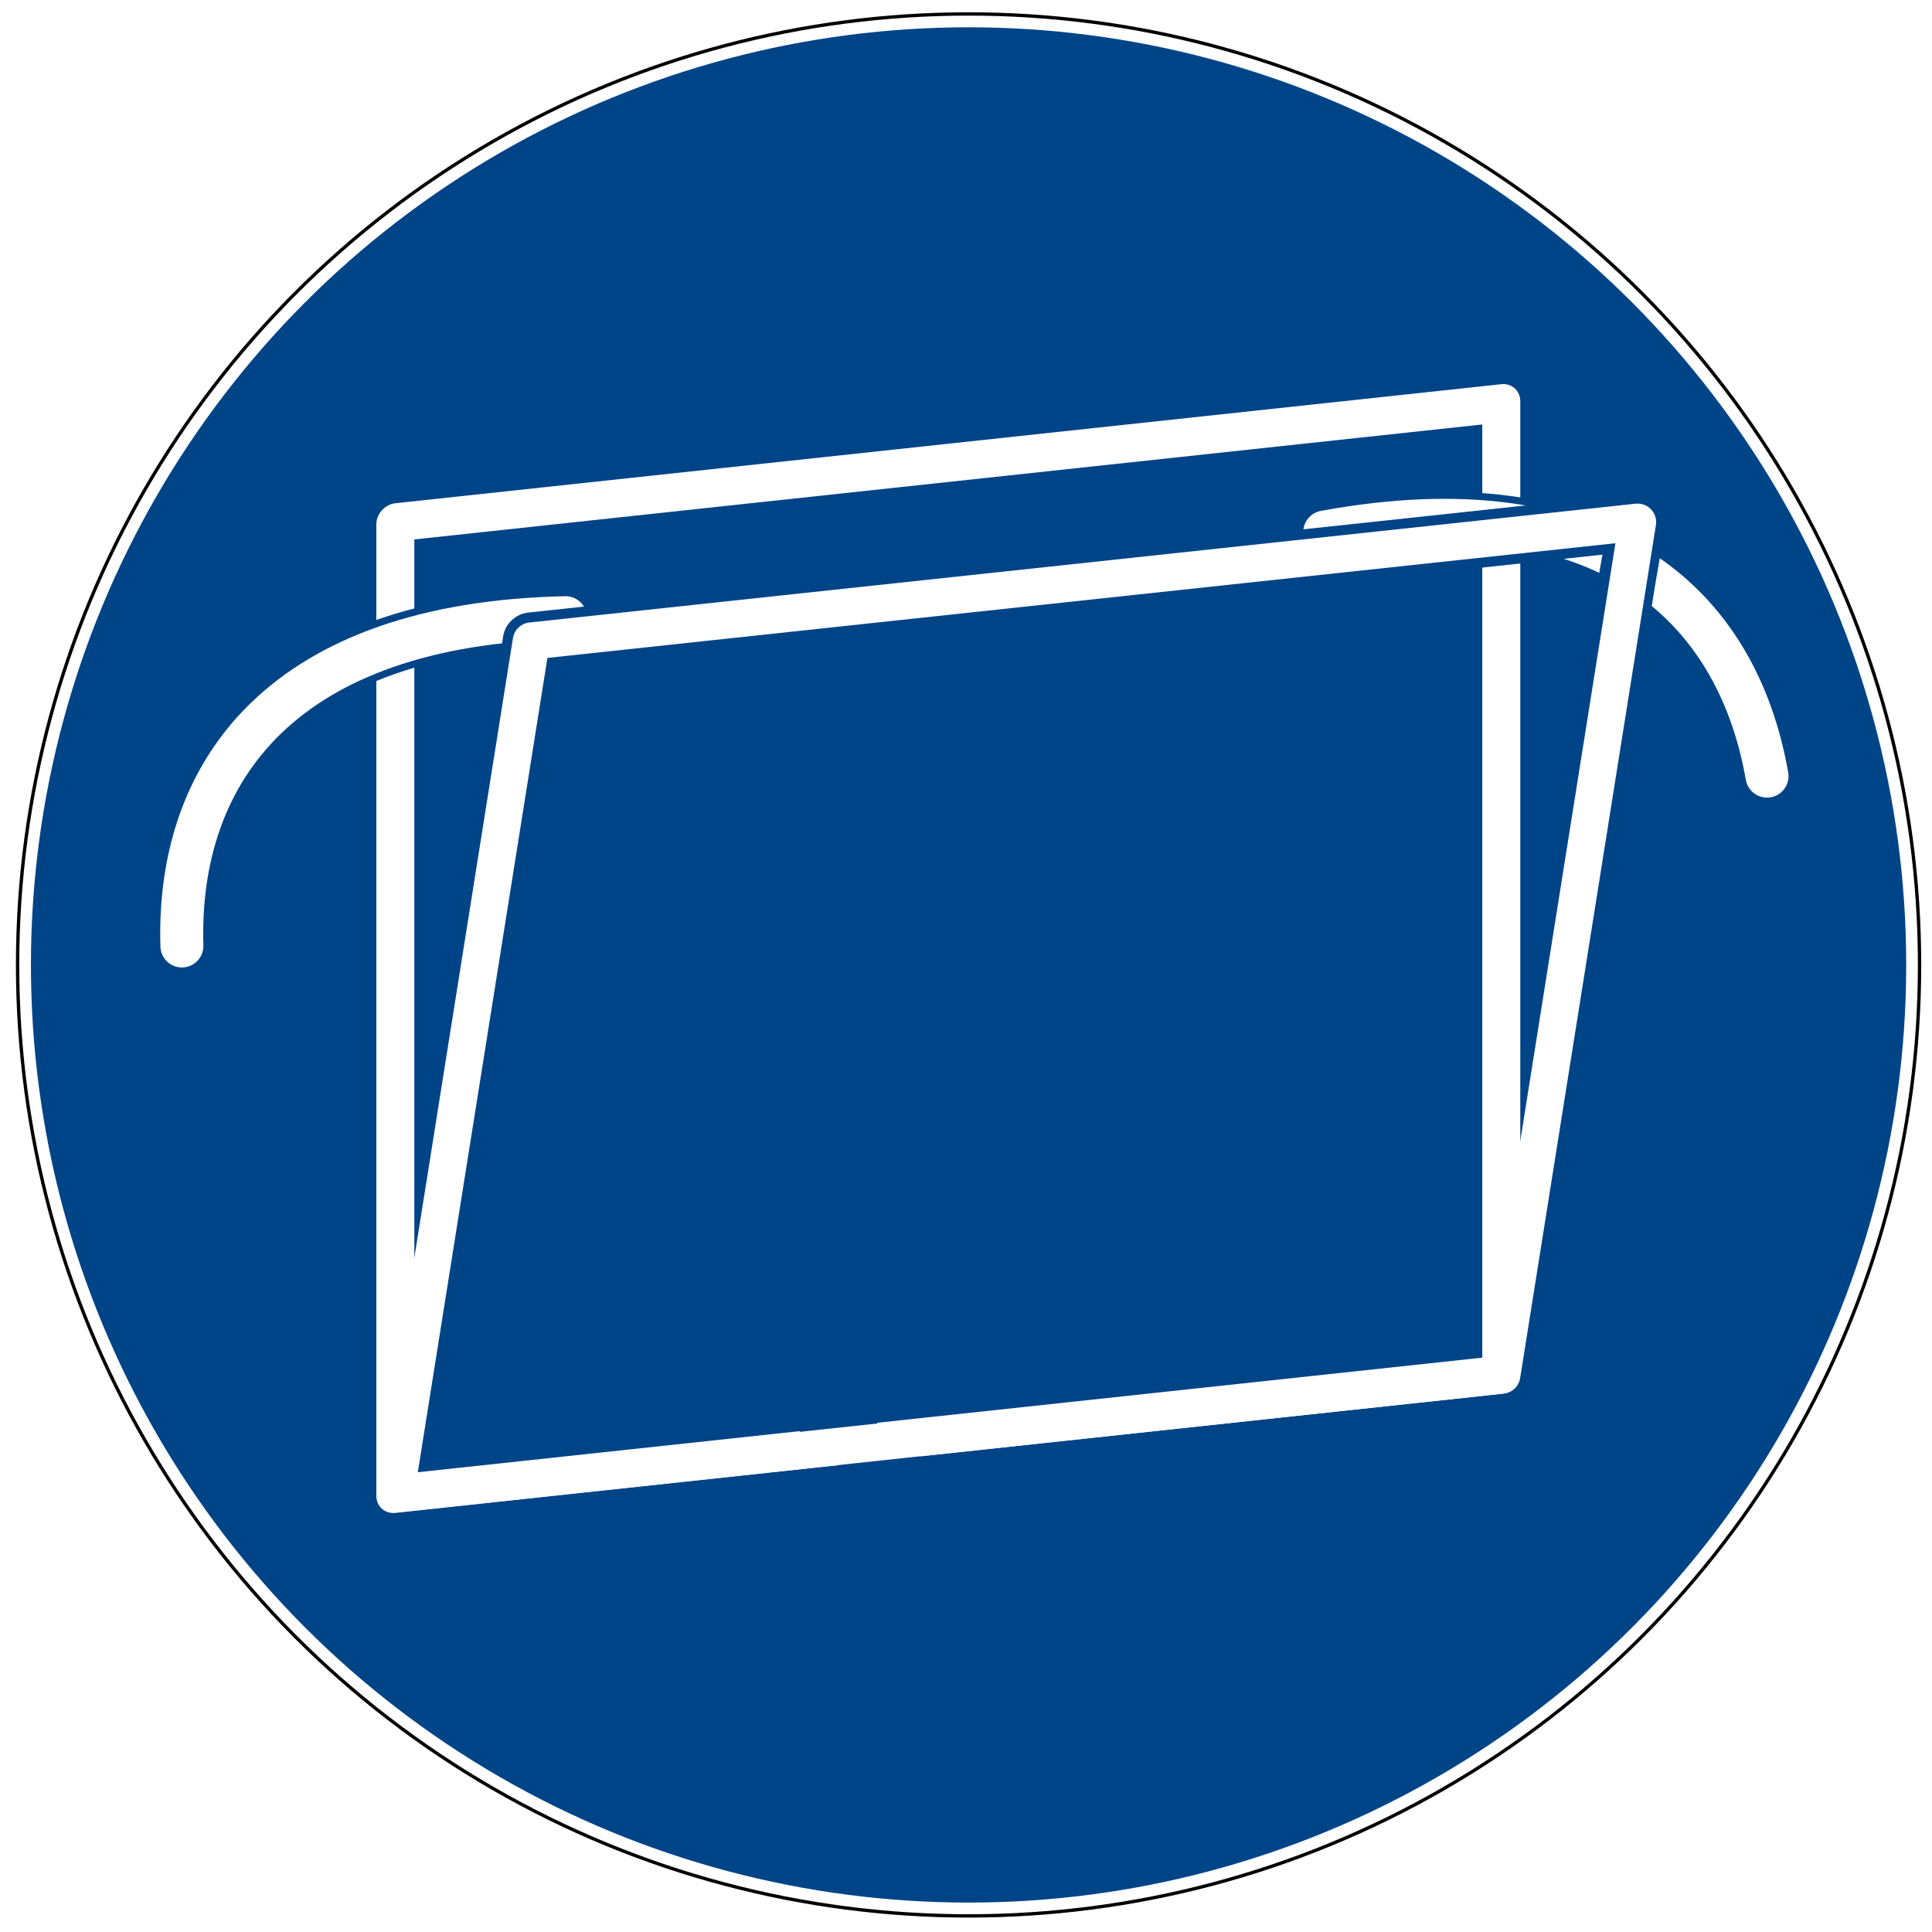
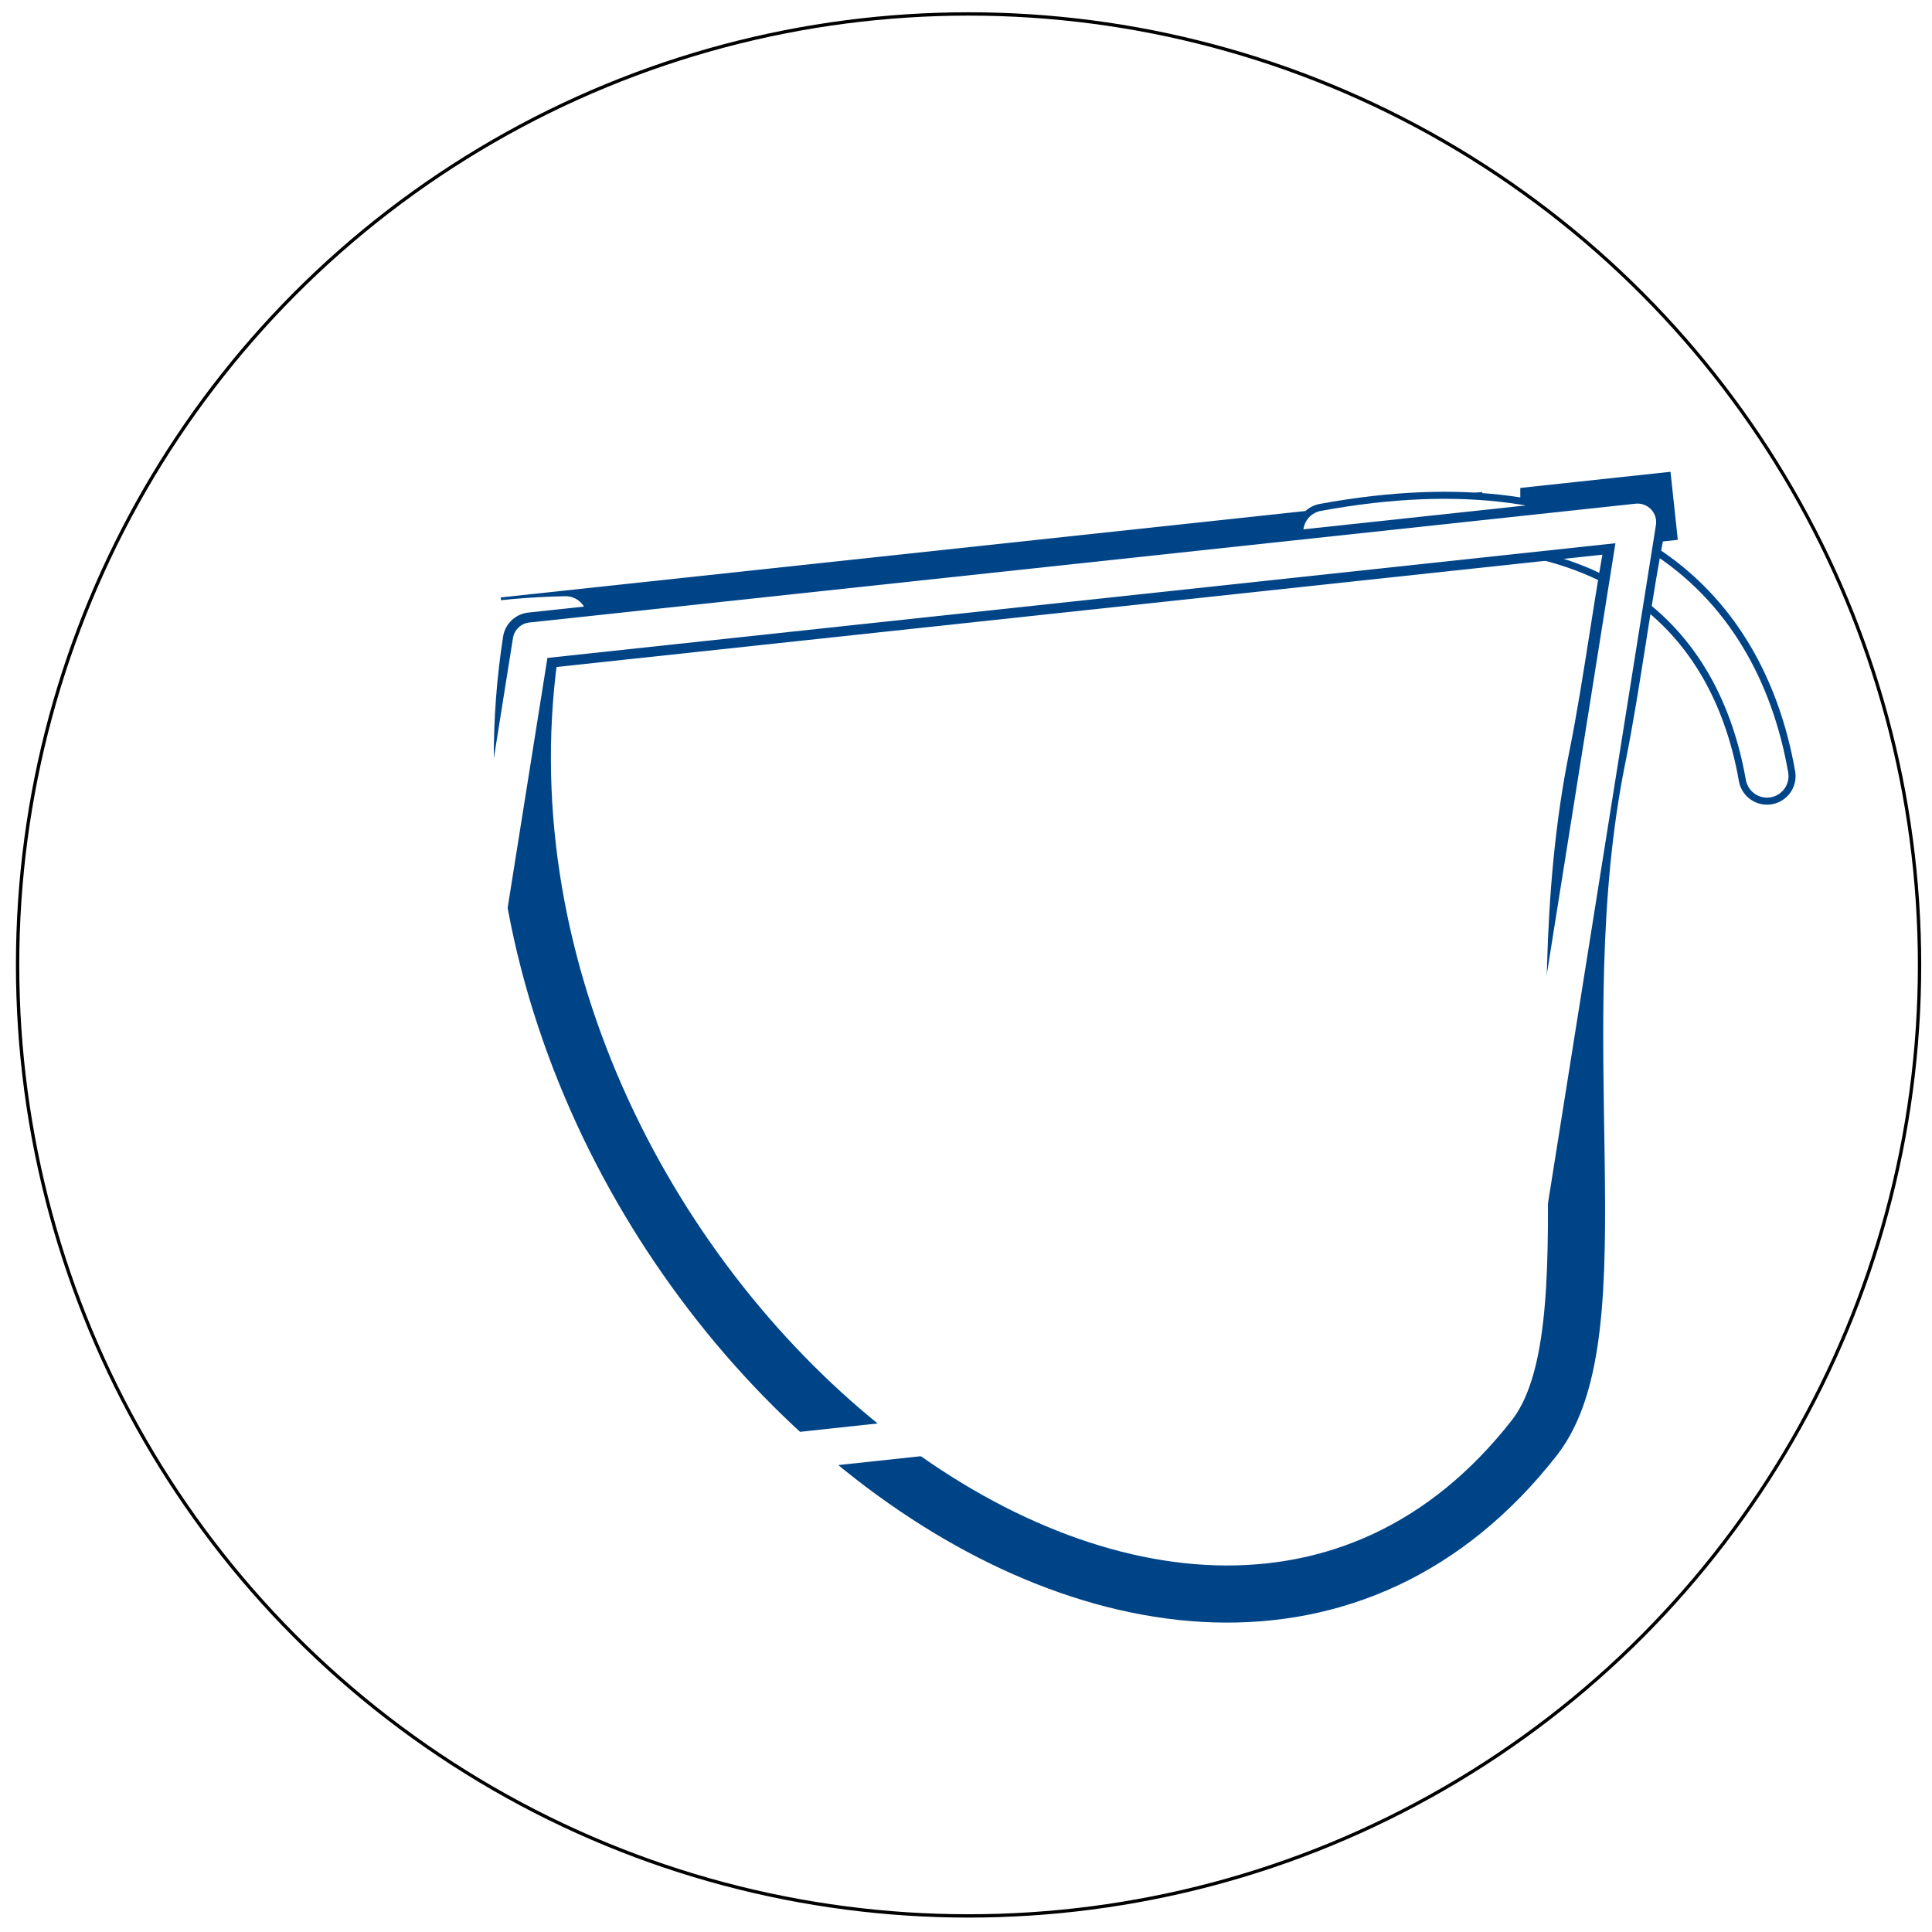
<svg xmlns="http://www.w3.org/2000/svg" xmlns:ns1="http://www.inkscape.org/namespaces/inkscape" xmlns:ns2="http://sodipodi.sourceforge.net/DTD/sodipodi-0.dtd" version="1.1" width="575px" height="575px" viewBox="-2 -2 579 579" id="svg3041" ns1:version="0.48.5 r10040" ns2:docname="Gebotszeichen Lüftung.svg">
  <ns2:namedview pagecolor="#ffffff" bordercolor="#666666" borderopacity="1" objecttolerance="10" gridtolerance="10" guidetolerance="10" ns1:pageopacity="0" ns1:pageshadow="2" ns1:window-width="1366" ns1:window-height="711" id="namedview3055" showgrid="false" ns1:zoom="0.20521739" ns1:cx="-533.77751" ns1:cy="255.6631" ns1:window-x="-2" ns1:window-y="-3" ns1:window-maximized="1" ns1:current-layer="g3045" />
  <defs id="defs3043">
    <marker ns1:stockid="Arrow1Send" orient="auto" refY="0.0" refX="0.0" id="Arrow1Send" style="overflow:visible;">
      <path id="path3863" d="M 0.0,0.0 L 5.0,-5.0 L -12.5,0.0 L 5.0,5.0 L 0.0,0.0 z " style="fill-rule:evenodd;stroke:#000000;stroke-width:1.0pt;" transform="scale(0.2) rotate(180) translate(6,0)" />
    </marker>
    <marker ns1:stockid="Arrow2Mend" orient="auto" refY="0.0" refX="0.0" id="Arrow2Mend" style="overflow:visible;">
-       <path id="path3875" style="fill-rule:evenodd;stroke-width:0.625;stroke-linejoin:round;" d="M 8.719,4.034 L -2.207,0.016 L 8.719,-4.002 C 6.973,-1.63 6.983,1.616 8.719,4.034 z " transform="scale(0.6) rotate(180) translate(0,0)" />
-     </marker>
+       </marker>
    <marker ns1:stockid="Arrow1Lend" orient="auto" refY="0.0" refX="0.0" id="Arrow1Lend" style="overflow:visible;">
      <path id="path3851" d="M 0.0,0.0 L 5.0,-5.0 L -12.5,0.0 L 5.0,5.0 L 0.0,0.0 z " style="fill-rule:evenodd;stroke:#000000;stroke-width:1.0pt;" transform="scale(0.8) rotate(180) translate(12.5,0)" />
    </marker>
    <marker ns1:stockid="Arrow1Sendk" orient="auto" refY="0.0" refX="0.0" id="Arrow1Sendk" style="overflow:visible;">
      <path id="path4673" d="M 0.0,0.0 L 5.0,-5.0 L -12.5,0.0 L 5.0,5.0 L 0.0,0.0 z " style="stroke:#ffffff;stroke-width:1.0pt;fill:#ffffff;fill-rule:evenodd" transform="scale(0.2) rotate(180) translate(6,0)" />
    </marker>
    <marker ns1:stockid="Arrow1Sendk" orient="auto" refY="0" refX="0" id="Arrow1Sendk-9" style="overflow:visible">
      <path id="path4673-3" d="M 0,0 5,-5 -12.5,0 5,5 0,0 z" style="fill:#ffffff;fill-rule:evenodd;stroke:#ffffff;stroke-width:1pt" transform="matrix(-0.2,0,0,-0.2,-1.2,0)" ns1:connector-curvature="0" />
    </marker>
    <marker ns1:stockid="Arrow1Sendk2" orient="auto" refY="0.0" refX="0.0" id="Arrow1Sendk2" style="overflow:visible;">
-       <path id="path4749" d="M 0.0,0.0 L 5.0,-5.0 L -12.5,0.0 L 5.0,5.0 L 0.0,0.0 z " style="fill-rule:evenodd;stroke:#004488;stroke-width:1.0pt;fill:#004488" transform="scale(0.2) rotate(180) translate(6,0)" />
+       <path id="path4749" d="M 0.0,0.0 L -12.5,0.0 L 5.0,5.0 L 0.0,0.0 z " style="fill-rule:evenodd;stroke:#004488;stroke-width:1.0pt;fill:#004488" transform="scale(0.2) rotate(180) translate(6,0)" />
    </marker>
    <marker ns1:stockid="Arrow1Sendk" orient="auto" refY="0" refX="0" id="Arrow1Sendk-4" style="overflow:visible">
      <path ns1:connector-curvature="0" id="path4673-5" d="M 0,0 5,-5 -12.5,0 5,5 0,0 z" style="fill:#ffffff;fill-rule:evenodd;stroke:#ffffff;stroke-width:1pt" transform="matrix(-0.2,0,0,-0.2,-1.2,0)" />
    </marker>
    <marker ns1:stockid="Arrow1Sendk" orient="auto" refY="0" refX="0" id="Arrow1Sendk-0" style="overflow:visible">
      <path ns1:connector-curvature="0" id="path4673-8" d="M 0,0 5,-5 -12.5,0 5,5 0,0 z" style="fill:#ffffff;fill-rule:evenodd;stroke:#ffffff;stroke-width:1pt" transform="matrix(-0.2,0,0,-0.2,-1.2,0)" />
    </marker>
    <marker ns1:stockid="Arrow1Sendk" orient="auto" refY="0" refX="0" id="Arrow1Sendk-90" style="overflow:visible">
      <path ns1:connector-curvature="0" id="path4673-6" d="M 0,0 5,-5 -12.5,0 5,5 0,0 z" style="fill:#ffffff;fill-rule:evenodd;stroke:#ffffff;stroke-width:1pt" transform="matrix(-0.2,0,0,-0.2,-1.2,0)" />
    </marker>
    <marker ns1:stockid="Arrow1Sendk" orient="auto" refY="0" refX="0" id="Arrow1Sendk-3" style="overflow:visible">
-       <path ns1:connector-curvature="0" id="path4673-4" d="M 0,0 5,-5 -12.5,0 5,5 0,0 z" style="fill:#ffffff;fill-rule:evenodd;stroke:#ffffff;stroke-width:1pt" transform="matrix(-0.2,0,0,-0.2,-1.2,0)" />
-     </marker>
+       </marker>
    <marker ns1:stockid="Arrow1Sendkt" orient="auto" refY="0.0" refX="0.0" id="Arrow1Sendkt" style="overflow:visible;">
      <path id="path3998" d="M 0.0,0.0 L 5.0,-5.0 L -12.5,0.0 L 5.0,5.0 L 0.0,0.0 z " style="fill-rule:evenodd;stroke:#ff0000;stroke-width:1.0pt;fill:#ff0000" transform="scale(0.2) rotate(180) translate(6,0)" />
    </marker>
    <marker ns1:stockid="Arrow1SendkE" orient="auto" refY="0.0" refX="0.0" id="Arrow1SendkE" style="overflow:visible;">
      <path id="path4071" d="M 0.0,0.0 L 5.0,-5.0 L -12.5,0.0 L 5.0,5.0 L 0.0,0.0 z " style="fill-rule:evenodd;stroke:#803300;stroke-width:1.0pt;fill:#803300" transform="scale(0.2) rotate(180) translate(6,0)" />
    </marker>
    <marker ns1:stockid="Arrow1SendktI" orient="auto" refY="0.0" refX="0.0" id="Arrow1SendktI" style="overflow:visible;">
      <path id="path4148" d="M 0.0,0.0 L 5.0,-5.0 L -12.5,0.0 L 5.0,5.0 L 0.0,0.0 z " style="stroke:#004488;stroke-width:1.0pt;fill:#004488;fill-rule:evenodd" transform="scale(0.2) rotate(180) translate(6,0)" />
    </marker>
    <marker ns1:stockid="Arrow1SendkEW" orient="auto" refY="0.0" refX="0.0" id="Arrow1SendkEW" style="overflow:visible;">
-       <path id="path4247" d="M 0.0,0.0 L 5.0,-5.0 L -12.5,0.0 L 5.0,5.0 L 0.0,0.0 z " style="stroke:#004488;stroke-width:1.0pt;fill:#004488;fill-rule:evenodd" transform="scale(0.2) rotate(180) translate(6,0)" />
-     </marker>
+       </marker>
  </defs>
  <g transform="translate(-107.73,-241.82)" id="g3045">
    <circle cx="396" cy="529" r="285" style="fill:#ffffff; stroke:#000000; stroke-width:1;" id="circle3047" d="M 681,529 C 681,686.401 553.401,814 396,814 238.599,814 111,686.401 111,529 111,371.599 238.599,244 396,244 c 157.401,0 285,127.599 285,285 z" />
-     <circle cx="396" cy="529" r="281" style="fill:#004488; stroke:none;" id="circle3049" d="M 677,529 C 677,684.192 551.192,810 396,810 240.808,810 115,684.192 115,529 115,373.808 240.808,248 396,248 c 155.192,0 281,125.808 281,281 z" />
    <g id="g4309">
      <path ns2:nodetypes="cc" ns1:connector-curvature="0" id="rect3072-1-2" d="M 256.885,429.056 607.456,391.406" style="color:#000000;fill:none;stroke:#004488;stroke-width:20.507;stroke-miterlimit:4;stroke-opacity:1;stroke-dasharray:none;marker:none;visibility:visible;display:inline;overflow:visible;enable-background:accumulate" />
      <rect transform="matrix(0.994,-0.107,0,1,0,0)" y="420.501" x="225.561" height="291.121" width="333.443" id="rect3072" style="color:#000000;fill:none;stroke:#ffffff;stroke-width:11.46;stroke-linejoin:round;stroke-miterlimit:4;stroke-dasharray:none;marker:none;visibility:visible;display:inline;overflow:visible;enable-background:accumulate" />
      <g transform="matrix(0.979,-0.202,0.202,0.979,-85.681,54.125)" id="g4301">
-         <path ns2:nodetypes="cc" ns1:connector-curvature="0" id="path3842-6" d="m 146.092,509.401 c 9.128,-52.081 49.531,-88.409 132.541,-73.145" style="fill:none;stroke:#004488;stroke-width:17.118;stroke-linecap:round;stroke-linejoin:round;stroke-miterlimit:4;stroke-opacity:1;stroke-dasharray:none;marker-end:url(#Arrow1SendkEW)" />
        <path ns2:nodetypes="cc" ns1:connector-curvature="0" id="path3842" d="m 146.092,509.401 c 9.128,-52.081 49.531,-88.409 132.541,-73.145" style="fill:none;stroke:#ffffff;stroke-width:12.888;stroke-linecap:round;stroke-linejoin:round;stroke-miterlimit:4;stroke-opacity:1;stroke-dasharray:none;marker-end:url(#Arrow1Sendk)" />
      </g>
      <g transform="translate(-10.07,0)" id="g4305">
        <path ns2:nodetypes="cc" ns1:connector-curvature="0" id="path3842-5-7" d="M 645.354,472.413 C 636.225,420.332 595.823,384.004 512.813,399.268" style="fill:none;stroke:#004488;stroke-width:17.118;stroke-linecap:round;stroke-linejoin:round;stroke-miterlimit:4;stroke-opacity:1;stroke-dasharray:none;marker-end:url(#Arrow1SendktI)" />
        <path ns2:nodetypes="cc" ns1:connector-curvature="0" id="path3842-5" d="M 645.354,472.413 C 636.225,420.332 595.823,384.004 512.813,399.268" style="fill:none;stroke:#ffffff;stroke-width:12.888;stroke-linecap:round;stroke-linejoin:round;stroke-miterlimit:4;stroke-opacity:1;stroke-dasharray:none;marker-end:url(#Arrow1Sendk)" />
      </g>
      <path ns2:nodetypes="ccssc" ns1:connector-curvature="0" id="rect3072-1-1" d="m 264.958,431.913 331.537,-35.606 c -4.021,19.376 -7.563,48.21 -12.062,70.431 -16.765,82.796 6.123,171.99 -18.888,203.984 -105.913,135.482 -330.325,-47.407 -300.587,-238.809 z" style="color:#000000;fill:none;stroke:#004488;stroke-width:17.118;stroke-linejoin:round;stroke-miterlimit:4;stroke-opacity:1;stroke-dasharray:none;marker:none;visibility:visible;display:inline;overflow:visible;enable-background:accumulate" />
      <path ns2:nodetypes="ccccc" ns1:connector-curvature="0" id="rect3072-1" d="M 264.958,431.913 596.495,396.307 555.808,651.929 224.271,687.535 z" style="color:#000000;fill:none;stroke:#ffffff;stroke-width:11.133;stroke-linejoin:round;stroke-miterlimit:4;stroke-dasharray:none;marker:none;visibility:visible;display:inline;overflow:visible;enable-background:accumulate" />
    </g>
  </g>
</svg>